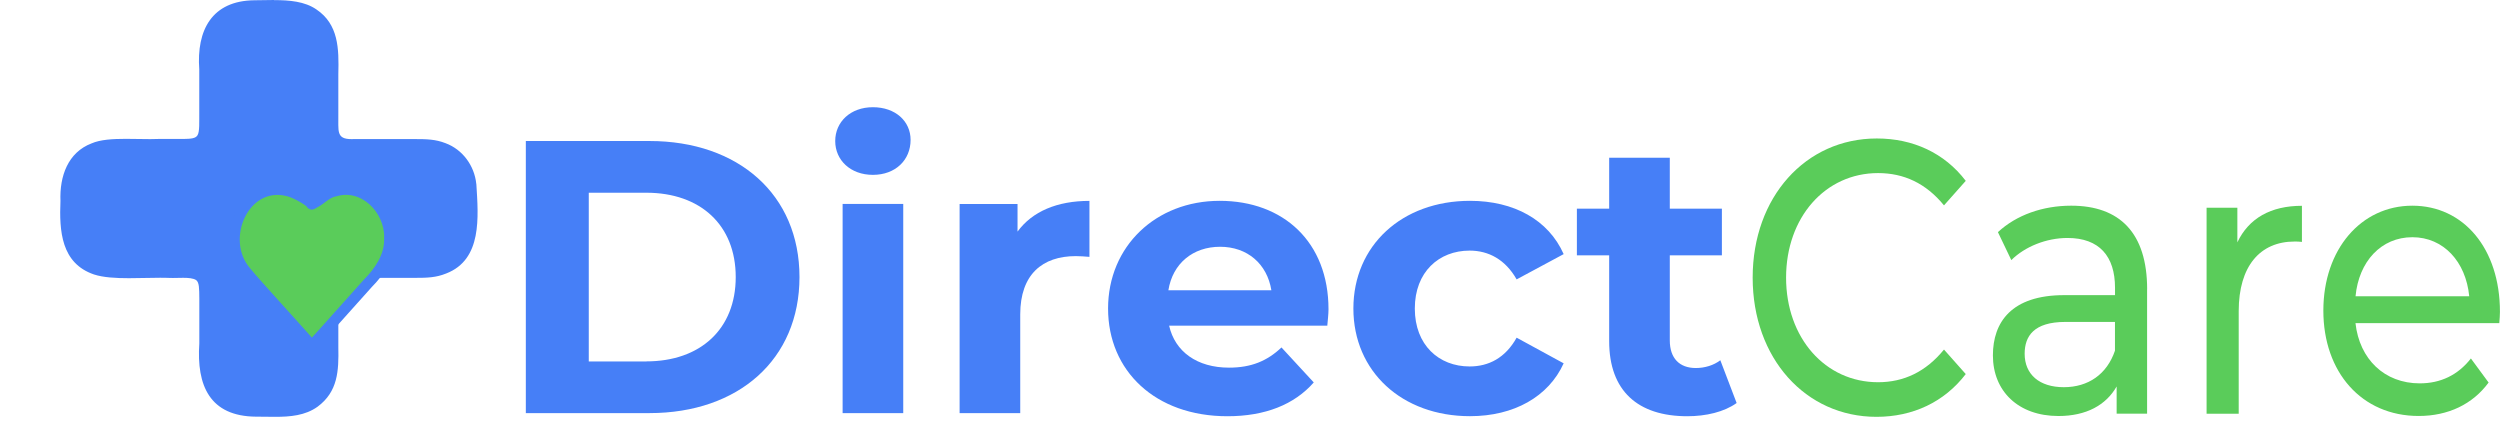
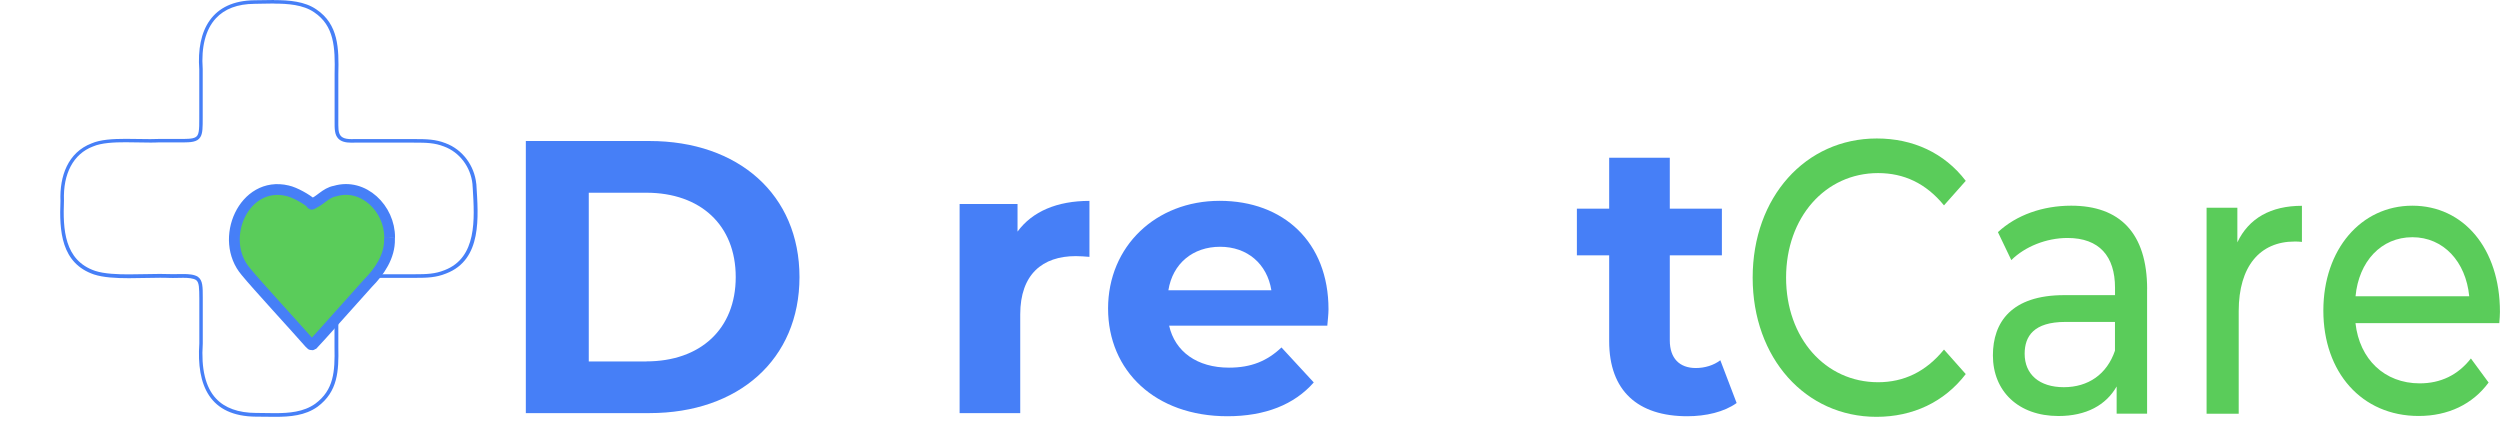
<svg xmlns="http://www.w3.org/2000/svg" id="Layer_1" data-name="Layer 1" viewBox="0 0 463.08 80.95">
  <defs>
    <style> .cls-1 { stroke: #467ff7; stroke-miterlimit: 10; stroke-width: 2px; } .cls-1, .cls-2 { fill: #5acc5a; } .cls-3 { fill: #467ff7; } </style>
  </defs>
-   <path class="cls-3" d="M50.95,76.88c-.55,0-1.1,0-1.66-.02-.54,0-1.08-.02-1.62-.02h-.23c-3.4-.01-5.98-.95-7.67-2.77-2.01-2.17-2.86-5.67-2.53-10.41v-8.55c0-1.85-.01-2.96-.72-3.49-.66-.43-1.68-.49-2.61-.49-.32,0-.65,0-.98.01-.31,0-.62.01-.91.01-.22,0-.44,0-.64-.01-.57-.03-1.17-.03-1.78-.03-.9,0-1.83.02-2.79.04-.98.02-1.97.04-2.95.04-2.01,0-4.56-.07-6.37-.67-5.94-2.03-6.2-7.92-5.98-13.3-.2-5.17,1.82-8.93,5.54-10.35,1.68-.72,4.09-.82,6.22-.82.76,0,1.54.01,2.31.03.76.01,1.5.03,2.23.03.51,0,1.01,0,1.49-.03h4.63c1.52-.02,2.47-.09,2.91-.84.39-.62.39-1.74.38-3.44v-8.94c-.31-4.22.57-7.55,2.51-9.67,1.68-1.83,4.17-2.77,7.39-2.8.51,0,1.04-.01,1.58-.03.66-.01,1.33-.03,2.01-.03,2.59,0,5.53.2,7.64,1.66,3.84,2.59,4.05,6.65,3.92,11.69v7.46c0,.46,0,.88,0,1.27-.01,1.4-.02,2.41.61,3.04.43.44,1.1.64,2.17.64.17,0,.35,0,.54-.01.98,0,2.02,0,3.09,0h7.95c2.36,0,3.9.03,5.7.74,2.99,1.11,5.14,3.95,5.48,7.23l.02.14.04.68c.36,5.83.8,13.08-5.43,15.47-1.82.74-3.39.79-5.76.79h-11.4c-1.26,0-2.03.2-2.48.66-.59.6-.56,1.52-.53,2.8.01.64.03,1.36-.01,2.2v7.5c.09,4.48-.13,8.12-3.72,10.77-2.22,1.58-4.99,1.8-7.65,1.8h.04Z" />
  <path class="cls-3" d="M50.74.67c2.54,0,5.41.19,7.46,1.61,3.7,2.49,3.9,6.46,3.78,11.42v7.46c0,.45,0,.87,0,1.25-.01,1.42-.02,2.55.7,3.28.49.5,1.26.74,2.41.74.17,0,.35,0,.53-.01.98,0,2.02,0,3.08,0h7.97c2.32,0,3.83.03,5.59.72,2.87,1.06,4.93,3.79,5.26,6.97v.11s.05.68.05.68c.35,5.72.79,12.83-5.22,15.14-1.76.71-3.3.76-5.62.76h-11.42c-1.38,0-2.19.23-2.72.77-.68.7-.66,1.73-.62,3.04.01.64.03,1.35-.01,2.17v7.53c.09,4.52-.11,7.92-3.57,10.48-2.15,1.53-4.85,1.74-7.46,1.74-.55,0-1.1,0-1.65-.02-.55,0-1.09-.02-1.62-.02h-.22c-3.3-.01-5.8-.92-7.43-2.67-1.95-2.09-2.77-5.51-2.45-10.17v-8.57c0-1.95-.01-3.13-.85-3.76h-.01s-.01-.03-.01-.03c-.71-.47-1.8-.53-2.77-.53-.32,0-.66,0-.98.01-.31,0-.61.01-.9.01-.22,0-.43,0-.64-.01-.53-.02-1.12-.03-1.79-.03-.9,0-1.82.02-2.79.04-.97.02-1.97.04-2.95.04-1.99,0-4.5-.07-6.26-.65-5.72-1.95-5.97-7.71-5.76-12.97v-.05c-.19-4.99,1.75-8.64,5.35-10.01,1.61-.7,3.98-.79,6.08-.79.76,0,1.54.01,2.3.03.76.01,1.51.03,2.23.03.56,0,1.06,0,1.48-.03h4.63c1.34-.02,2.62-.03,3.19-.98.45-.7.44-1.87.44-3.63v-8.98c-.3-4.1.54-7.35,2.43-9.39,1.62-1.76,4.02-2.67,7.15-2.69.51,0,1.05-.01,1.59-.03.66-.01,1.33-.03,2-.03M50.74,0C49.51,0,48.29.05,47.14.05c-7.9.07-10.76,5.55-10.23,12.8v7.6c-.02,2.33.09,3.93-.33,4.61-.35.58-1.17.66-2.63.68h-4.63c-.47.02-.97.03-1.48.03-1.46,0-3.02-.05-4.54-.05-2.4,0-4.71.13-6.34.84-4.37,1.67-5.94,6.06-5.76,10.66-.23,5.54.11,11.54,6.21,13.62,1.71.56,4.04.69,6.47.69,1.93,0,3.93-.08,5.74-.08.61,0,1.2,0,1.76.03.21.01.43.01.66.01.59,0,1.25-.03,1.88-.03.97,0,1.87.07,2.41.42.59.45.57,1.55.59,3.44v8.31c-.53,7.76,1.91,13.5,10.54,13.55h.23c1.07,0,2.17.03,3.28.03,2.77,0,5.56-.23,7.85-1.87,3.78-2.8,3.94-6.65,3.85-11.04v-7.48c.21-3.72-.88-5.35,2.69-5.35h11.41c2.39,0,3.99-.05,5.87-.81,6.72-2.58,5.96-10.52,5.6-16.5l-.02-.13c-.35-3.35-2.53-6.34-5.7-7.51-1.85-.72-3.45-.76-5.82-.76h-7.97c-1.06,0-2.11,0-3.09,0-.19,0-.36.01-.52.01-2.91,0-2.39-1.54-2.45-4.61v-7.45c.12-4.71.05-9.2-4.07-11.97-2.14-1.48-5.01-1.72-7.83-1.72h0Z" />
-   <path class="cls-1" d="M72.17,44.01c.05-5.37-4.87-10.17-10.09-8.62-1.81.31-2.91,1.97-4.3,2.35-.35,0,.29.23,0,0-.96-.86-3.18-2.12-4.54-2.41-8.08-1.93-12.84,9.01-7.69,15,1.84,2.27,9.41,10.5,11.77,13.2.27.26.35.46.62.29.76-.75,7.51-8.37,10.19-11.33,2.15-2.17,4.1-4.99,4.02-8.22v-.25h0Z" />
+   <path class="cls-1" d="M72.17,44.01c.05-5.37-4.87-10.17-10.09-8.62-1.81.31-2.91,1.97-4.3,2.35-.35,0,.29.23,0,0-.96-.86-3.18-2.12-4.54-2.41-8.08-1.93-12.84,9.01-7.69,15,1.84,2.27,9.41,10.5,11.77,13.2.27.26.35.46.62.29.76-.75,7.51-8.37,10.19-11.33,2.15-2.17,4.1-4.99,4.02-8.22v-.25h0" />
  <path class="cls-3" d="M97.4,26.12h22.9c16.49,0,27.79,9.94,27.79,25.2s-11.3,25.2-27.79,25.2h-22.9V26.12ZM119.72,66.94c10.01,0,16.56-5.98,16.56-15.62s-6.55-15.62-16.56-15.62h-10.66v31.25h10.66Z" />
-   <path class="cls-3" d="M154.71,26.12c0-3.53,2.81-6.26,6.98-6.26s6.98,2.59,6.98,6.05c0,3.74-2.81,6.48-6.98,6.48s-6.98-2.74-6.98-6.26ZM156.08,37.78h11.23v38.74h-11.23v-38.74Z" />
  <path class="cls-3" d="M201.8,37.21v10.37c-.94-.07-1.66-.14-2.52-.14-6.19,0-10.3,3.38-10.3,10.8v18.29h-11.23v-38.74h10.73v5.11c2.74-3.74,7.34-5.69,13.32-5.69Z" />
  <path class="cls-3" d="M245.87,60.32h-29.31c1.08,4.82,5.18,7.78,11.09,7.78,4.1,0,7.06-1.22,9.72-3.74l5.98,6.48c-3.6,4.1-9,6.26-15.99,6.26-13.39,0-22.11-8.42-22.11-19.95s8.86-19.95,20.67-19.95,20.16,7.63,20.16,20.09c0,.86-.14,2.09-.22,3.02ZM216.42,53.77h19.08c-.79-4.9-4.46-8.06-9.5-8.06s-8.79,3.1-9.58,8.06Z" />
-   <path class="cls-3" d="M250.69,57.15c0-11.67,9-19.95,21.6-19.95,8.14,0,14.54,3.53,17.35,9.87l-8.71,4.68c-2.09-3.67-5.18-5.33-8.71-5.33-5.69,0-10.15,3.96-10.15,10.73s4.46,10.73,10.15,10.73c3.53,0,6.62-1.58,8.71-5.33l8.71,4.75c-2.81,6.19-9.22,9.79-17.35,9.79-12.6,0-21.6-8.28-21.6-19.95Z" />
  <path class="cls-3" d="M321.68,74.65c-2.3,1.66-5.69,2.45-9.14,2.45-9.14,0-14.47-4.68-14.47-13.9v-15.91h-5.98v-8.64h5.98v-9.43h11.23v9.43h9.65v8.64h-9.65v15.77c0,3.31,1.8,5.11,4.82,5.11,1.66,0,3.31-.5,4.54-1.44l3.02,7.92Z" />
  <path class="cls-2" d="M324.65,51.43c0-14.91,9.79-25.78,22.99-25.78,6.69,0,12.52,2.66,16.48,7.85l-4.03,4.54c-3.35-4.1-7.44-5.98-12.21-5.98-9.79,0-17.04,8.21-17.04,19.37s7.25,19.37,17.04,19.37c4.77,0,8.86-1.94,12.21-6.05l4.03,4.54c-3.97,5.18-9.79,7.92-16.54,7.92-13.14,0-22.93-10.87-22.93-25.78Z" />
  <path class="cls-2" d="M397.71,53.59v23.04h-5.64v-5.04c-1.98,3.46-5.64,5.47-10.78,5.47-7.44,0-12.14-4.61-12.14-11.23,0-6.12,3.41-11.16,13.2-11.16h9.42v-1.37c0-5.83-2.91-9.22-8.8-9.22-3.9,0-7.87,1.58-10.41,4.1l-2.48-5.18c3.41-3.17,8.3-4.9,13.57-4.9,8.98,0,14.07,5.04,14.07,15.48ZM391.76,64.96v-5.33h-9.17c-5.89,0-7.56,2.66-7.56,5.9,0,3.82,2.73,6.19,7.25,6.19s7.99-2.38,9.48-6.77Z" />
  <path class="cls-2" d="M426.39,38.11v6.7c-.5-.07-.93-.07-1.36-.07-6.38,0-10.35,4.54-10.35,12.89v19.01h-5.95v-38.16h5.7v6.41c2.11-4.46,6.2-6.77,11.96-6.77Z" />
  <path class="cls-2" d="M462.95,59.85h-26.64c.74,6.7,5.39,11.16,11.9,11.16,3.84,0,7.06-1.51,9.48-4.61l3.28,4.46c-2.97,4.03-7.5,6.19-12.95,6.19-10.6,0-17.66-8.14-17.66-19.51s7-19.44,16.48-19.44,16.23,7.92,16.23,19.66c0,.58-.06,1.44-.12,2.09ZM436.31,54.88h21.07c-.62-6.41-4.77-10.94-10.53-10.94s-9.92,4.46-10.53,10.94Z" />
</svg>